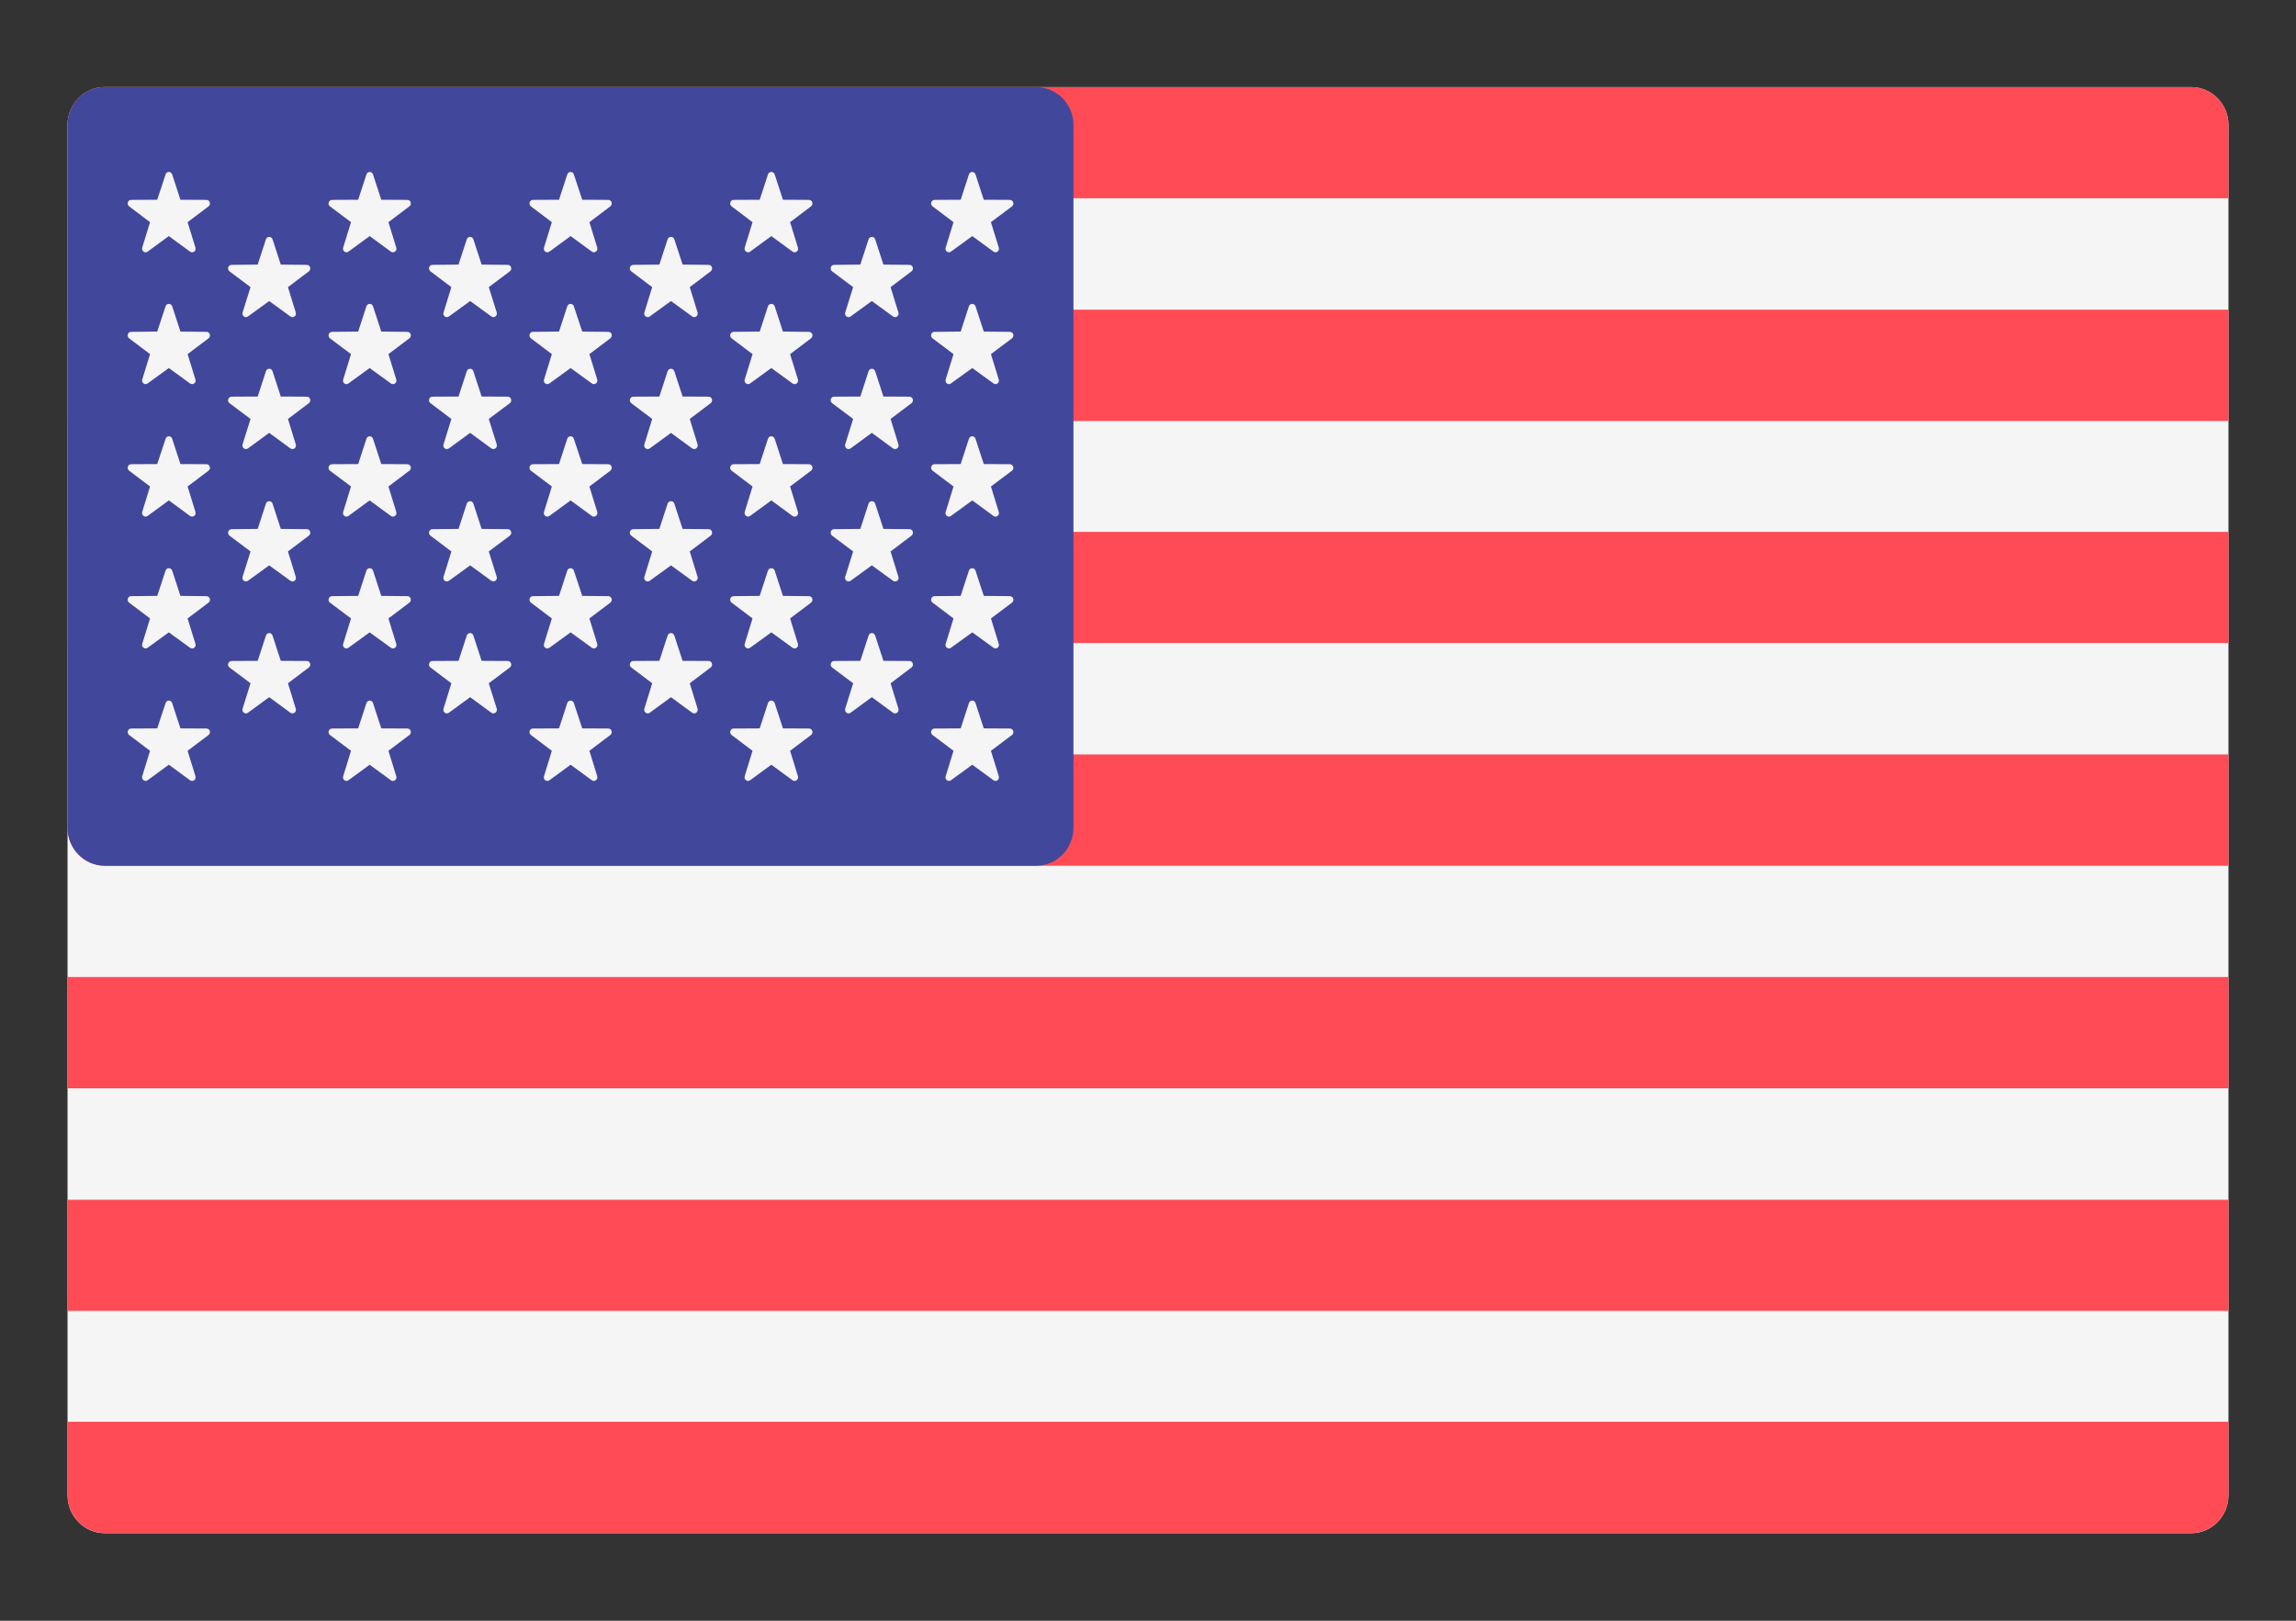
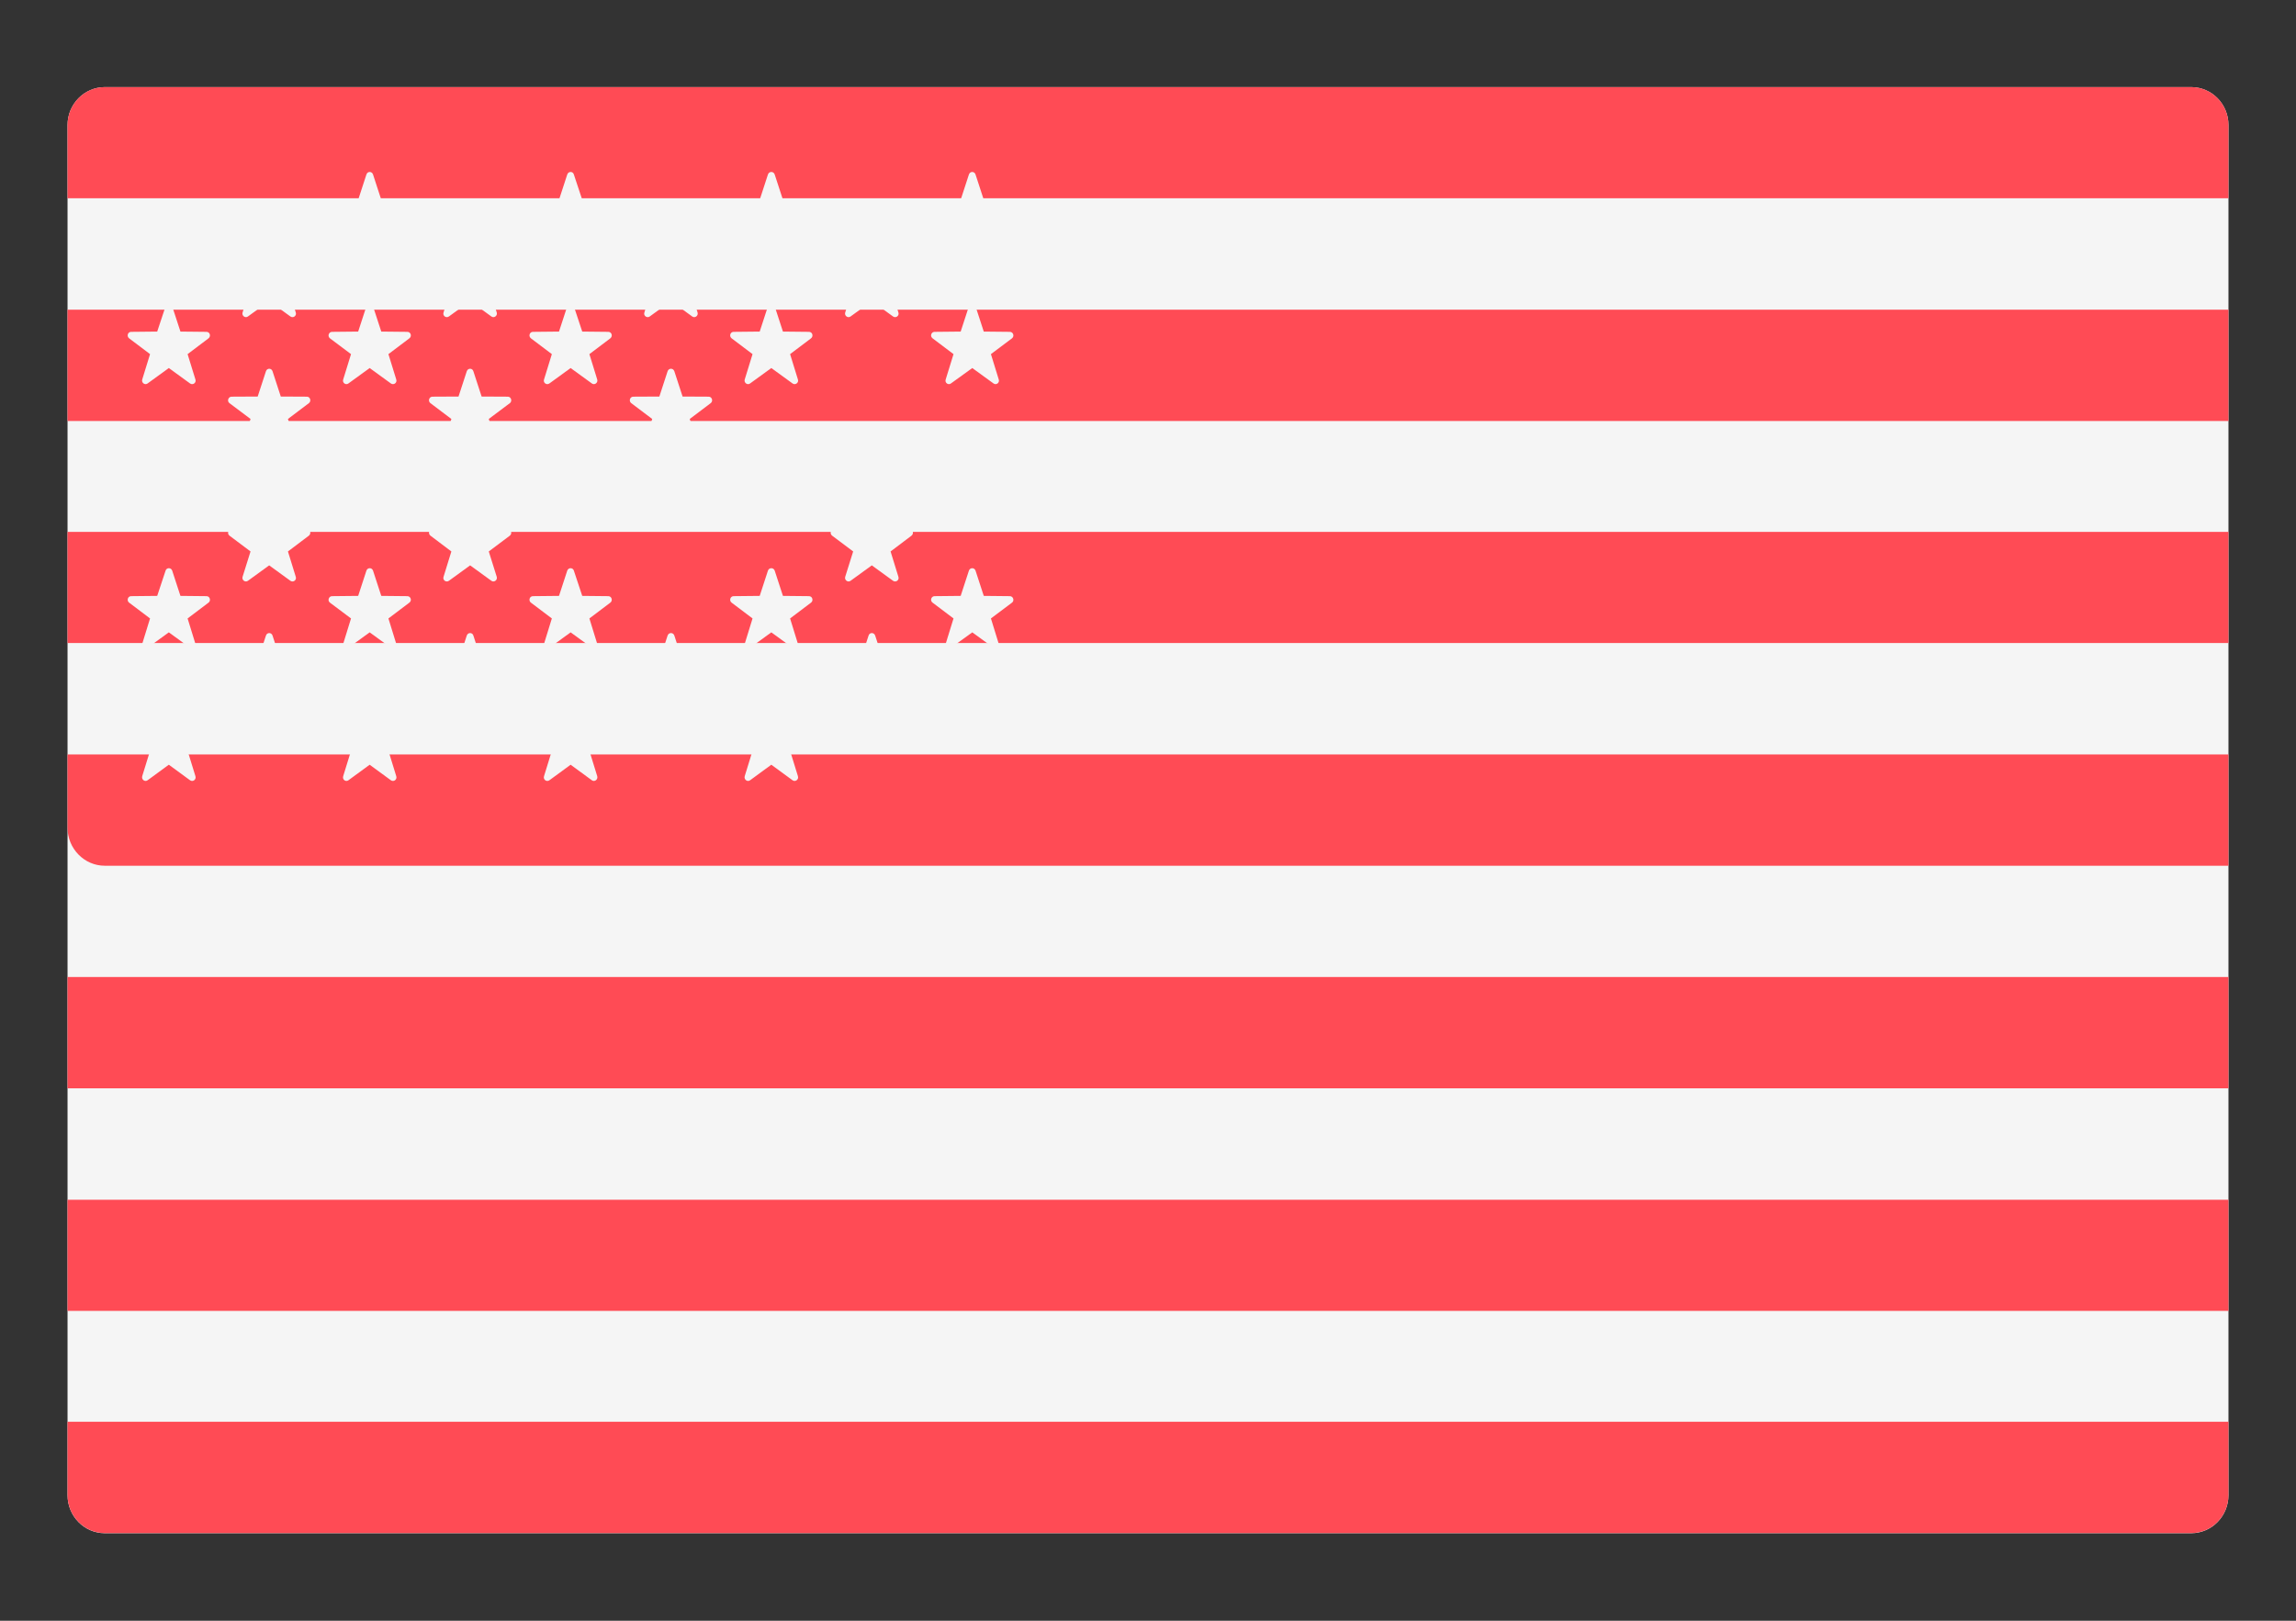
<svg xmlns="http://www.w3.org/2000/svg" width="17" height="12" viewBox="0 0 17 12" fill="none">
  <rect x="0" y="0" width="17" height="12" fill="#333333" stroke="none" />
  <g clip-path="url(#clip0_8811_18035)">
    <path d="M16.224 11.352H0.776C0.624 11.352 0.5 11.226 0.5 11.07V0.926C0.5 0.771 0.624 0.645 0.776 0.645H16.224C16.377 0.645 16.5 0.771 16.5 0.926V11.07C16.5 11.226 16.376 11.352 16.224 11.352Z" fill="#F5F5F5" />
    <path d="M16.5 1.468H0.5V0.926C0.5 0.771 0.624 0.645 0.776 0.645H16.224C16.377 0.645 16.5 0.771 16.5 0.926L16.5 1.468Z" fill="#FF4B55" />
    <path d="M16.5 3.938H0.5V4.761H16.5V3.938Z" fill="#FF4B55" />
    <path d="M16.5 2.293H0.5V3.117H16.5V2.293Z" fill="#FF4B55" />
    <path d="M16.5 6.41H0.776C0.624 6.41 0.5 6.283 0.5 6.128V5.586H16.5V6.41Z" fill="#FF4B55" />
    <path d="M16.5 8.883H0.5V9.706H16.5V8.883Z" fill="#FF4B55" />
    <path d="M16.224 11.351H0.776C0.624 11.351 0.5 11.225 0.5 11.069V10.527H16.5V11.069C16.5 11.225 16.376 11.351 16.224 11.351Z" fill="#FF4B55" />
    <path d="M16.5 7.234H0.5V8.058H16.5V7.234Z" fill="#FF4B55" />
-     <path d="M7.672 0.645H0.776C0.624 0.645 0.5 0.771 0.5 0.926V6.128C0.5 6.284 0.624 6.41 0.776 6.41H7.672C7.825 6.41 7.948 6.284 7.948 6.128V0.926C7.948 0.771 7.825 0.645 7.672 0.645Z" fill="#41479B" />
-     <path d="M1.275 1.292L1.336 1.479L1.529 1.48C1.554 1.48 1.564 1.513 1.544 1.528L1.389 1.645L1.447 1.833C1.455 1.858 1.428 1.878 1.407 1.863L1.25 1.748L1.093 1.863C1.073 1.878 1.046 1.858 1.053 1.833L1.111 1.645L0.956 1.528C0.936 1.513 0.946 1.48 0.971 1.48L1.164 1.479L1.226 1.292C1.233 1.267 1.267 1.267 1.275 1.292Z" fill="#F5F5F5" />
    <path d="M1.275 2.268L1.336 2.455L1.529 2.457C1.554 2.457 1.564 2.489 1.544 2.505L1.389 2.622L1.447 2.81C1.455 2.834 1.428 2.854 1.407 2.839L1.25 2.725L1.093 2.839C1.073 2.854 1.046 2.834 1.053 2.81L1.111 2.622L0.956 2.505C0.936 2.489 0.946 2.457 0.971 2.457L1.164 2.455L1.226 2.268C1.233 2.244 1.267 2.244 1.275 2.268Z" fill="#F5F5F5" />
    <path d="M1.275 3.249L1.336 3.436L1.529 3.437C1.554 3.437 1.564 3.47 1.544 3.485L1.389 3.602L1.447 3.79C1.455 3.815 1.428 3.835 1.407 3.82L1.25 3.705L1.093 3.82C1.073 3.835 1.046 3.815 1.053 3.79L1.111 3.602L0.956 3.485C0.936 3.47 0.946 3.437 0.971 3.437L1.164 3.436L1.226 3.249C1.233 3.224 1.267 3.224 1.275 3.249Z" fill="#F5F5F5" />
    <path d="M1.275 4.225L1.336 4.412L1.529 4.414C1.554 4.414 1.564 4.447 1.544 4.462L1.389 4.579L1.447 4.767C1.455 4.791 1.428 4.811 1.407 4.796L1.25 4.682L1.093 4.796C1.073 4.811 1.046 4.791 1.053 4.767L1.111 4.579L0.956 4.462C0.936 4.447 0.946 4.414 0.971 4.414L1.164 4.412L1.226 4.225C1.233 4.201 1.267 4.201 1.275 4.225Z" fill="#F5F5F5" />
    <path d="M1.275 5.206L1.336 5.393L1.529 5.394C1.554 5.394 1.564 5.427 1.544 5.442L1.389 5.559L1.447 5.747C1.455 5.772 1.428 5.792 1.407 5.777L1.25 5.662L1.093 5.777C1.073 5.792 1.046 5.772 1.053 5.747L1.111 5.559L0.956 5.442C0.936 5.427 0.946 5.394 0.971 5.394L1.164 5.393L1.226 5.206C1.233 5.181 1.267 5.181 1.275 5.206Z" fill="#F5F5F5" />
    <path d="M2.018 1.772L2.079 1.959L2.272 1.961C2.297 1.961 2.307 1.993 2.287 2.009L2.132 2.126L2.19 2.314C2.198 2.338 2.171 2.358 2.15 2.343L1.993 2.229L1.836 2.343C1.816 2.358 1.789 2.338 1.796 2.314L1.855 2.126L1.699 2.009C1.679 1.993 1.69 1.961 1.715 1.961L1.908 1.959L1.969 1.772C1.977 1.748 2.01 1.748 2.018 1.772Z" fill="#F5F5F5" />
    <path d="M2.018 2.749L2.079 2.936L2.272 2.937C2.297 2.937 2.307 2.97 2.287 2.985L2.132 3.102L2.19 3.29C2.198 3.315 2.171 3.335 2.15 3.32L1.993 3.205L1.836 3.32C1.816 3.335 1.789 3.315 1.796 3.29L1.855 3.102L1.699 2.985C1.679 2.97 1.69 2.937 1.715 2.937L1.908 2.936L1.969 2.749C1.977 2.724 2.01 2.724 2.018 2.749Z" fill="#F5F5F5" />
    <path d="M2.018 3.729L2.079 3.916L2.272 3.918C2.297 3.918 2.307 3.95 2.287 3.966L2.132 4.083L2.19 4.271C2.198 4.295 2.171 4.315 2.15 4.3L1.993 4.186L1.836 4.3C1.816 4.315 1.789 4.295 1.796 4.271L1.855 4.083L1.699 3.966C1.679 3.95 1.69 3.918 1.715 3.918L1.908 3.916L1.969 3.729C1.977 3.705 2.01 3.705 2.018 3.729Z" fill="#F5F5F5" />
    <path d="M2.018 4.706L2.079 4.893L2.272 4.894C2.297 4.894 2.307 4.927 2.287 4.942L2.132 5.059L2.19 5.247C2.198 5.272 2.171 5.292 2.15 5.277L1.993 5.162L1.836 5.277C1.816 5.292 1.789 5.272 1.796 5.247L1.855 5.059L1.699 4.942C1.679 4.927 1.69 4.894 1.715 4.894L1.908 4.893L1.969 4.706C1.977 4.681 2.01 4.681 2.018 4.706Z" fill="#F5F5F5" />
    <path d="M2.762 1.292L2.823 1.479L3.016 1.48C3.041 1.48 3.052 1.513 3.031 1.528L2.876 1.645L2.934 1.833C2.942 1.858 2.915 1.878 2.894 1.863L2.737 1.748L2.58 1.863C2.56 1.878 2.533 1.858 2.541 1.833L2.599 1.645L2.443 1.528C2.423 1.513 2.434 1.48 2.459 1.48L2.652 1.479L2.713 1.292C2.721 1.267 2.754 1.267 2.762 1.292Z" fill="#F5F5F5" />
    <path d="M2.762 2.268L2.823 2.455L3.016 2.457C3.041 2.457 3.052 2.489 3.031 2.505L2.876 2.622L2.934 2.81C2.942 2.834 2.915 2.854 2.894 2.839L2.737 2.725L2.58 2.839C2.56 2.854 2.533 2.834 2.541 2.81L2.599 2.622L2.443 2.505C2.423 2.489 2.434 2.457 2.459 2.457L2.652 2.455L2.713 2.268C2.721 2.244 2.754 2.244 2.762 2.268Z" fill="#F5F5F5" />
    <path d="M2.762 3.249L2.823 3.436L3.016 3.437C3.041 3.437 3.052 3.47 3.031 3.485L2.876 3.602L2.934 3.79C2.942 3.815 2.915 3.835 2.894 3.82L2.737 3.705L2.58 3.82C2.56 3.835 2.533 3.815 2.541 3.79L2.599 3.602L2.443 3.485C2.423 3.47 2.434 3.437 2.459 3.437L2.652 3.436L2.713 3.249C2.721 3.224 2.754 3.224 2.762 3.249Z" fill="#F5F5F5" />
    <path d="M2.762 4.225L2.823 4.412L3.016 4.414C3.041 4.414 3.052 4.447 3.031 4.462L2.876 4.579L2.934 4.767C2.942 4.791 2.915 4.811 2.894 4.796L2.737 4.682L2.58 4.796C2.56 4.811 2.533 4.791 2.541 4.767L2.599 4.579L2.443 4.462C2.423 4.447 2.434 4.414 2.459 4.414L2.652 4.412L2.713 4.225C2.721 4.201 2.754 4.201 2.762 4.225Z" fill="#F5F5F5" />
    <path d="M2.762 5.206L2.823 5.393L3.016 5.394C3.041 5.394 3.052 5.427 3.031 5.442L2.876 5.559L2.934 5.747C2.942 5.772 2.915 5.792 2.894 5.777L2.737 5.662L2.58 5.777C2.56 5.792 2.533 5.772 2.541 5.747L2.599 5.559L2.443 5.442C2.423 5.427 2.434 5.394 2.459 5.394L2.652 5.393L2.713 5.206C2.721 5.181 2.754 5.181 2.762 5.206Z" fill="#F5F5F5" />
    <path d="M3.505 1.772L3.566 1.959L3.76 1.961C3.784 1.961 3.795 1.993 3.775 2.009L3.619 2.126L3.678 2.314C3.685 2.338 3.658 2.358 3.638 2.343L3.481 2.229L3.324 2.343C3.303 2.358 3.276 2.338 3.284 2.314L3.342 2.126L3.187 2.009C3.167 1.993 3.177 1.961 3.202 1.961L3.395 1.959L3.456 1.772C3.464 1.748 3.498 1.748 3.505 1.772Z" fill="#F5F5F5" />
    <path d="M3.505 2.749L3.566 2.936L3.76 2.937C3.784 2.937 3.795 2.97 3.775 2.985L3.619 3.102L3.678 3.29C3.685 3.315 3.658 3.335 3.638 3.32L3.481 3.205L3.324 3.32C3.303 3.335 3.276 3.315 3.284 3.29L3.342 3.102L3.187 2.985C3.167 2.97 3.177 2.937 3.202 2.937L3.395 2.936L3.456 2.749C3.464 2.724 3.498 2.724 3.505 2.749Z" fill="#F5F5F5" />
    <path d="M3.505 3.729L3.566 3.916L3.76 3.918C3.784 3.918 3.795 3.95 3.775 3.966L3.619 4.083L3.678 4.271C3.685 4.295 3.658 4.315 3.638 4.3L3.481 4.186L3.324 4.3C3.303 4.315 3.276 4.295 3.284 4.271L3.342 4.083L3.187 3.966C3.167 3.95 3.177 3.918 3.202 3.918L3.395 3.916L3.456 3.729C3.464 3.705 3.498 3.705 3.505 3.729Z" fill="#F5F5F5" />
    <path d="M3.505 4.706L3.566 4.893L3.76 4.894C3.784 4.894 3.795 4.927 3.775 4.942L3.619 5.059L3.678 5.247C3.685 5.272 3.658 5.292 3.638 5.277L3.481 5.162L3.324 5.277C3.303 5.292 3.276 5.272 3.284 5.247L3.342 5.059L3.187 4.942C3.167 4.927 3.177 4.894 3.202 4.894L3.395 4.893L3.456 4.706C3.464 4.681 3.498 4.681 3.505 4.706Z" fill="#F5F5F5" />
    <path d="M4.249 1.292L4.311 1.479L4.504 1.48C4.529 1.48 4.539 1.513 4.519 1.528L4.364 1.645L4.422 1.833C4.429 1.858 4.402 1.878 4.382 1.863L4.225 1.748L4.068 1.863C4.047 1.878 4.02 1.858 4.028 1.833L4.086 1.645L3.931 1.528C3.911 1.513 3.921 1.48 3.946 1.48L4.139 1.479L4.2 1.292C4.208 1.267 4.242 1.267 4.249 1.292Z" fill="#F5F5F5" />
    <path d="M4.249 2.268L4.311 2.455L4.504 2.457C4.529 2.457 4.539 2.489 4.519 2.505L4.364 2.622L4.422 2.81C4.429 2.834 4.402 2.854 4.382 2.839L4.225 2.725L4.068 2.839C4.047 2.854 4.02 2.834 4.028 2.81L4.086 2.622L3.931 2.505C3.911 2.489 3.921 2.457 3.946 2.457L4.139 2.455L4.2 2.268C4.208 2.244 4.242 2.244 4.249 2.268Z" fill="#F5F5F5" />
    <path d="M4.249 3.249L4.311 3.436L4.504 3.437C4.529 3.437 4.539 3.47 4.519 3.485L4.364 3.602L4.422 3.79C4.429 3.815 4.402 3.835 4.382 3.82L4.225 3.705L4.068 3.82C4.047 3.835 4.02 3.815 4.028 3.79L4.086 3.602L3.931 3.485C3.911 3.47 3.921 3.437 3.946 3.437L4.139 3.436L4.2 3.249C4.208 3.224 4.242 3.224 4.249 3.249Z" fill="#F5F5F5" />
    <path d="M4.249 4.225L4.311 4.412L4.504 4.414C4.529 4.414 4.539 4.447 4.519 4.462L4.364 4.579L4.422 4.767C4.429 4.791 4.402 4.811 4.382 4.796L4.225 4.682L4.068 4.796C4.047 4.811 4.02 4.791 4.028 4.767L4.086 4.579L3.931 4.462C3.911 4.447 3.921 4.414 3.946 4.414L4.139 4.412L4.2 4.225C4.208 4.201 4.242 4.201 4.249 4.225Z" fill="#F5F5F5" />
    <path d="M4.249 5.206L4.311 5.393L4.504 5.394C4.529 5.394 4.539 5.427 4.519 5.442L4.364 5.559L4.422 5.747C4.429 5.772 4.402 5.792 4.382 5.777L4.225 5.662L4.068 5.777C4.047 5.792 4.02 5.772 4.028 5.747L4.086 5.559L3.931 5.442C3.911 5.427 3.921 5.394 3.946 5.394L4.139 5.393L4.2 5.206C4.208 5.181 4.242 5.181 4.249 5.206Z" fill="#F5F5F5" />
    <path d="M4.993 1.772L5.054 1.959L5.247 1.961C5.272 1.961 5.282 1.993 5.262 2.009L5.107 2.126L5.165 2.314C5.172 2.338 5.145 2.358 5.125 2.343L4.968 2.229L4.811 2.343C4.791 2.358 4.763 2.338 4.771 2.314L4.829 2.126L4.674 2.009C4.654 1.993 4.664 1.961 4.689 1.961L4.882 1.959L4.943 1.772C4.951 1.748 4.985 1.748 4.993 1.772Z" fill="#F5F5F5" />
    <path d="M4.993 2.749L5.054 2.936L5.247 2.937C5.272 2.937 5.282 2.97 5.262 2.985L5.107 3.102L5.165 3.29C5.172 3.315 5.145 3.335 5.125 3.32L4.968 3.205L4.811 3.32C4.791 3.335 4.763 3.315 4.771 3.29L4.829 3.102L4.674 2.985C4.654 2.97 4.664 2.937 4.689 2.937L4.882 2.936L4.943 2.749C4.951 2.724 4.985 2.724 4.993 2.749Z" fill="#F5F5F5" />
-     <path d="M4.993 3.729L5.054 3.916L5.247 3.918C5.272 3.918 5.282 3.95 5.262 3.966L5.107 4.083L5.165 4.271C5.172 4.295 5.145 4.315 5.125 4.3L4.968 4.186L4.811 4.3C4.791 4.315 4.763 4.295 4.771 4.271L4.829 4.083L4.674 3.966C4.654 3.95 4.664 3.918 4.689 3.918L4.882 3.916L4.943 3.729C4.951 3.705 4.985 3.705 4.993 3.729Z" fill="#F5F5F5" />
    <path d="M4.993 4.706L5.054 4.893L5.247 4.894C5.272 4.894 5.282 4.927 5.262 4.942L5.107 5.059L5.165 5.247C5.172 5.272 5.145 5.292 5.125 5.277L4.968 5.162L4.811 5.277C4.791 5.292 4.763 5.272 4.771 5.247L4.829 5.059L4.674 4.942C4.654 4.927 4.664 4.894 4.689 4.894L4.882 4.893L4.943 4.706C4.951 4.681 4.985 4.681 4.993 4.706Z" fill="#F5F5F5" />
    <path d="M5.736 1.292L5.797 1.479L5.99 1.48C6.015 1.48 6.025 1.513 6.005 1.528L5.85 1.645L5.908 1.833C5.916 1.858 5.888 1.878 5.868 1.863L5.711 1.748L5.554 1.863C5.534 1.878 5.507 1.858 5.514 1.833L5.572 1.645L5.417 1.528C5.397 1.513 5.407 1.48 5.432 1.48L5.625 1.479L5.686 1.292C5.694 1.267 5.728 1.267 5.736 1.292Z" fill="#F5F5F5" />
    <path d="M5.736 2.268L5.797 2.455L5.99 2.457C6.015 2.457 6.025 2.489 6.005 2.505L5.85 2.622L5.908 2.81C5.916 2.834 5.888 2.854 5.868 2.839L5.711 2.725L5.554 2.839C5.534 2.854 5.507 2.834 5.514 2.81L5.572 2.622L5.417 2.505C5.397 2.489 5.407 2.457 5.432 2.457L5.625 2.455L5.686 2.268C5.694 2.244 5.728 2.244 5.736 2.268Z" fill="#F5F5F5" />
    <path d="M5.736 3.249L5.797 3.436L5.99 3.437C6.015 3.437 6.025 3.47 6.005 3.485L5.85 3.602L5.908 3.79C5.916 3.815 5.888 3.835 5.868 3.82L5.711 3.705L5.554 3.82C5.534 3.835 5.507 3.815 5.514 3.79L5.572 3.602L5.417 3.485C5.397 3.47 5.407 3.437 5.432 3.437L5.625 3.436L5.686 3.249C5.694 3.224 5.728 3.224 5.736 3.249Z" fill="#F5F5F5" />
    <path d="M5.736 4.225L5.797 4.412L5.99 4.414C6.015 4.414 6.025 4.447 6.005 4.462L5.85 4.579L5.908 4.767C5.916 4.791 5.888 4.811 5.868 4.796L5.711 4.682L5.554 4.796C5.534 4.811 5.507 4.791 5.514 4.767L5.572 4.579L5.417 4.462C5.397 4.447 5.407 4.414 5.432 4.414L5.625 4.412L5.686 4.225C5.694 4.201 5.728 4.201 5.736 4.225Z" fill="#F5F5F5" />
    <path d="M5.736 5.206L5.797 5.393L5.99 5.394C6.015 5.394 6.025 5.427 6.005 5.442L5.85 5.559L5.908 5.747C5.916 5.772 5.888 5.792 5.868 5.777L5.711 5.662L5.554 5.777C5.534 5.792 5.507 5.772 5.514 5.747L5.572 5.559L5.417 5.442C5.397 5.427 5.407 5.394 5.432 5.394L5.625 5.393L5.686 5.206C5.694 5.181 5.728 5.181 5.736 5.206Z" fill="#F5F5F5" />
    <path d="M6.48 1.772L6.541 1.959L6.734 1.961C6.759 1.961 6.769 1.993 6.749 2.009L6.594 2.126L6.652 2.314C6.66 2.338 6.633 2.358 6.612 2.343L6.455 2.229L6.298 2.343C6.278 2.358 6.251 2.338 6.258 2.314L6.317 2.126L6.161 2.009C6.141 1.993 6.151 1.961 6.176 1.961L6.37 1.959L6.431 1.772C6.438 1.748 6.472 1.748 6.48 1.772Z" fill="#F5F5F5" />
-     <path d="M6.48 2.749L6.541 2.936L6.734 2.937C6.759 2.937 6.769 2.97 6.749 2.985L6.594 3.102L6.652 3.29C6.66 3.315 6.633 3.335 6.612 3.32L6.455 3.205L6.298 3.32C6.278 3.335 6.251 3.315 6.258 3.29L6.317 3.102L6.161 2.985C6.141 2.97 6.151 2.937 6.176 2.937L6.37 2.936L6.431 2.749C6.438 2.724 6.472 2.724 6.48 2.749Z" fill="#F5F5F5" />
    <path d="M6.48 3.729L6.541 3.916L6.734 3.918C6.759 3.918 6.769 3.95 6.749 3.966L6.594 4.083L6.652 4.271C6.66 4.295 6.633 4.315 6.612 4.3L6.455 4.186L6.298 4.3C6.278 4.315 6.251 4.295 6.258 4.271L6.317 4.083L6.161 3.966C6.141 3.95 6.151 3.918 6.176 3.918L6.37 3.916L6.431 3.729C6.438 3.705 6.472 3.705 6.48 3.729Z" fill="#F5F5F5" />
    <path d="M6.48 4.706L6.541 4.893L6.734 4.894C6.759 4.894 6.769 4.927 6.749 4.942L6.594 5.059L6.652 5.247C6.66 5.272 6.633 5.292 6.612 5.277L6.455 5.162L6.298 5.277C6.278 5.292 6.251 5.272 6.258 5.247L6.317 5.059L6.161 4.942C6.141 4.927 6.151 4.894 6.176 4.894L6.37 4.893L6.431 4.706C6.438 4.681 6.472 4.681 6.48 4.706Z" fill="#F5F5F5" />
    <path d="M7.223 1.292L7.284 1.479L7.477 1.48C7.502 1.48 7.513 1.513 7.493 1.528L7.337 1.645L7.395 1.833C7.403 1.858 7.376 1.878 7.356 1.863L7.199 1.748L7.041 1.863C7.021 1.878 6.994 1.858 7.002 1.833L7.06 1.645L6.905 1.528C6.884 1.513 6.895 1.48 6.92 1.48L7.113 1.479L7.174 1.292C7.182 1.267 7.215 1.267 7.223 1.292Z" fill="#F5F5F5" />
    <path d="M7.223 2.268L7.284 2.455L7.477 2.457C7.502 2.457 7.513 2.489 7.493 2.505L7.337 2.622L7.395 2.81C7.403 2.834 7.376 2.854 7.356 2.839L7.199 2.725L7.041 2.839C7.021 2.854 6.994 2.834 7.002 2.81L7.06 2.622L6.905 2.505C6.884 2.489 6.895 2.457 6.92 2.457L7.113 2.455L7.174 2.268C7.182 2.244 7.215 2.244 7.223 2.268Z" fill="#F5F5F5" />
    <path d="M7.223 3.249L7.284 3.436L7.477 3.437C7.502 3.437 7.513 3.47 7.493 3.485L7.337 3.602L7.395 3.79C7.403 3.815 7.376 3.835 7.356 3.82L7.199 3.705L7.041 3.82C7.021 3.835 6.994 3.815 7.002 3.79L7.06 3.602L6.905 3.485C6.884 3.47 6.895 3.437 6.92 3.437L7.113 3.436L7.174 3.249C7.182 3.224 7.215 3.224 7.223 3.249Z" fill="#F5F5F5" />
    <path d="M7.223 4.225L7.284 4.412L7.477 4.414C7.502 4.414 7.513 4.447 7.493 4.462L7.337 4.579L7.395 4.767C7.403 4.791 7.376 4.811 7.356 4.796L7.199 4.682L7.041 4.796C7.021 4.811 6.994 4.791 7.002 4.767L7.06 4.579L6.905 4.462C6.884 4.447 6.895 4.414 6.92 4.414L7.113 4.412L7.174 4.225C7.182 4.201 7.215 4.201 7.223 4.225Z" fill="#F5F5F5" />
-     <path d="M7.223 5.206L7.284 5.393L7.477 5.394C7.502 5.394 7.513 5.427 7.493 5.442L7.337 5.559L7.395 5.747C7.403 5.772 7.376 5.792 7.356 5.777L7.199 5.662L7.041 5.777C7.021 5.792 6.994 5.772 7.002 5.747L7.06 5.559L6.905 5.442C6.884 5.427 6.895 5.394 6.92 5.394L7.113 5.393L7.174 5.206C7.182 5.181 7.215 5.181 7.223 5.206Z" fill="#F5F5F5" />
  </g>
  <defs>
    <clipPath id="clip0_8811_18035">
      <rect width="16" height="11" fill="white" transform="translate(0.5 0.5)" />
    </clipPath>
  </defs>
</svg>